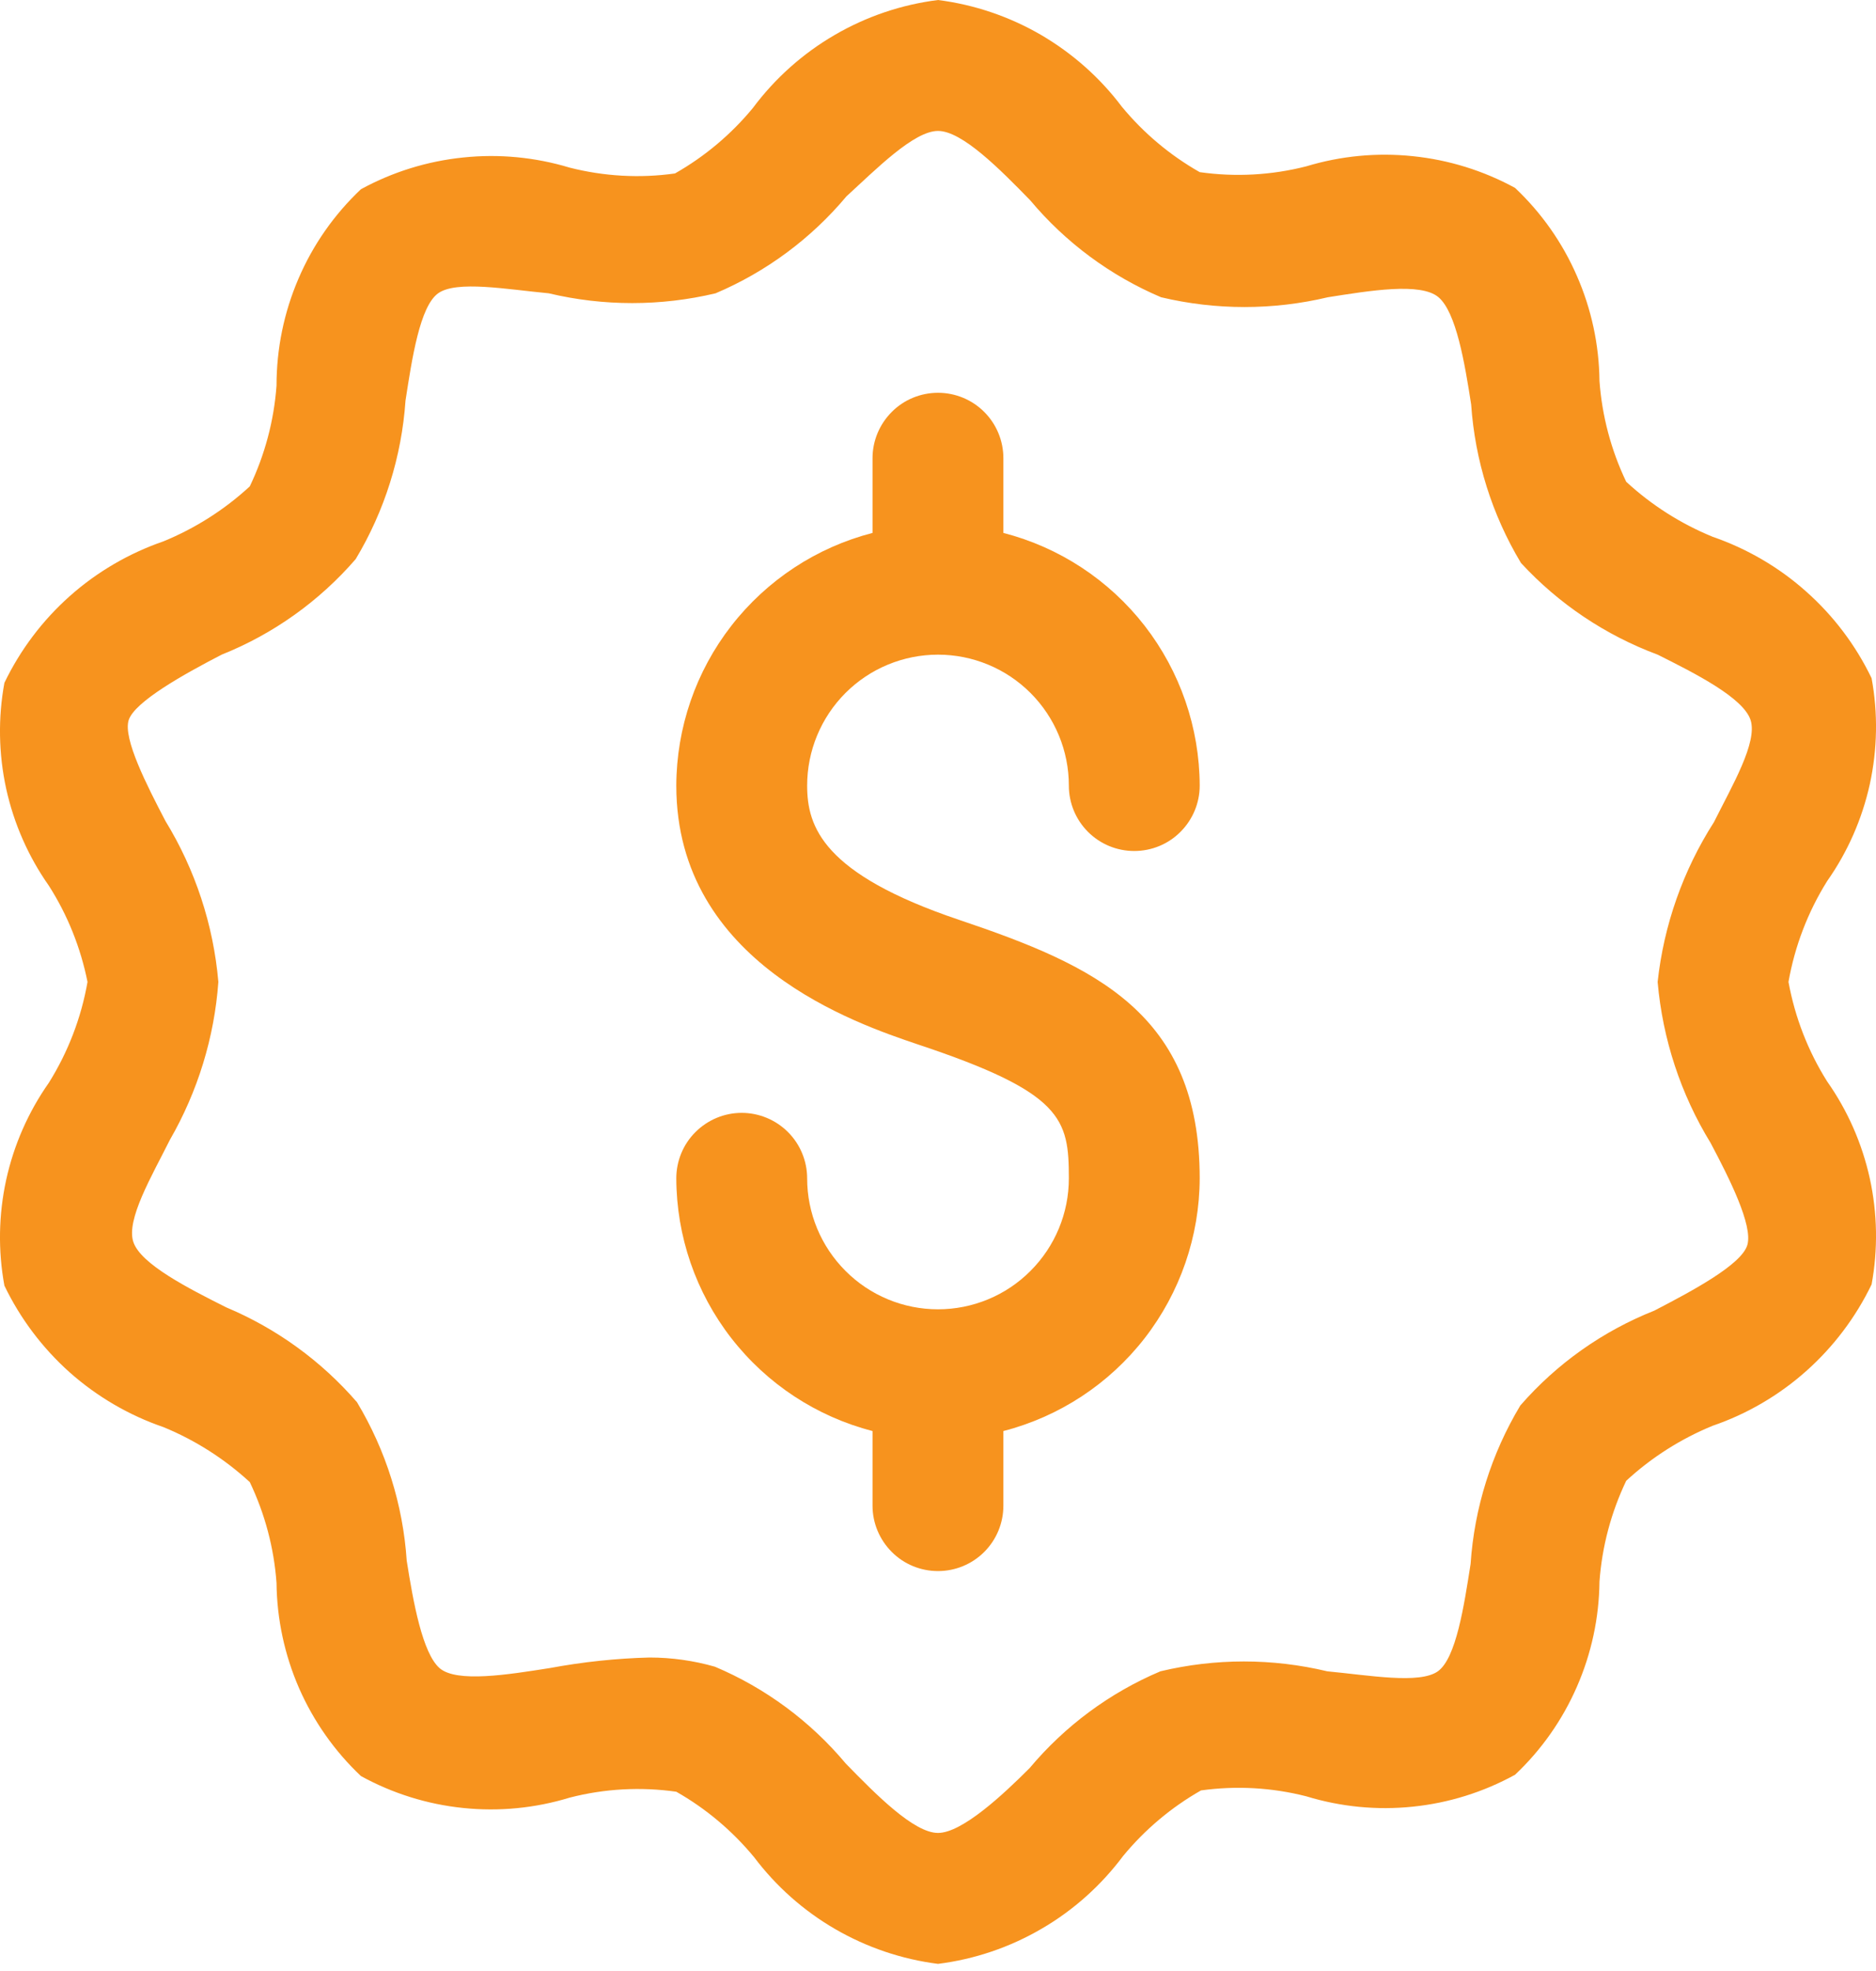
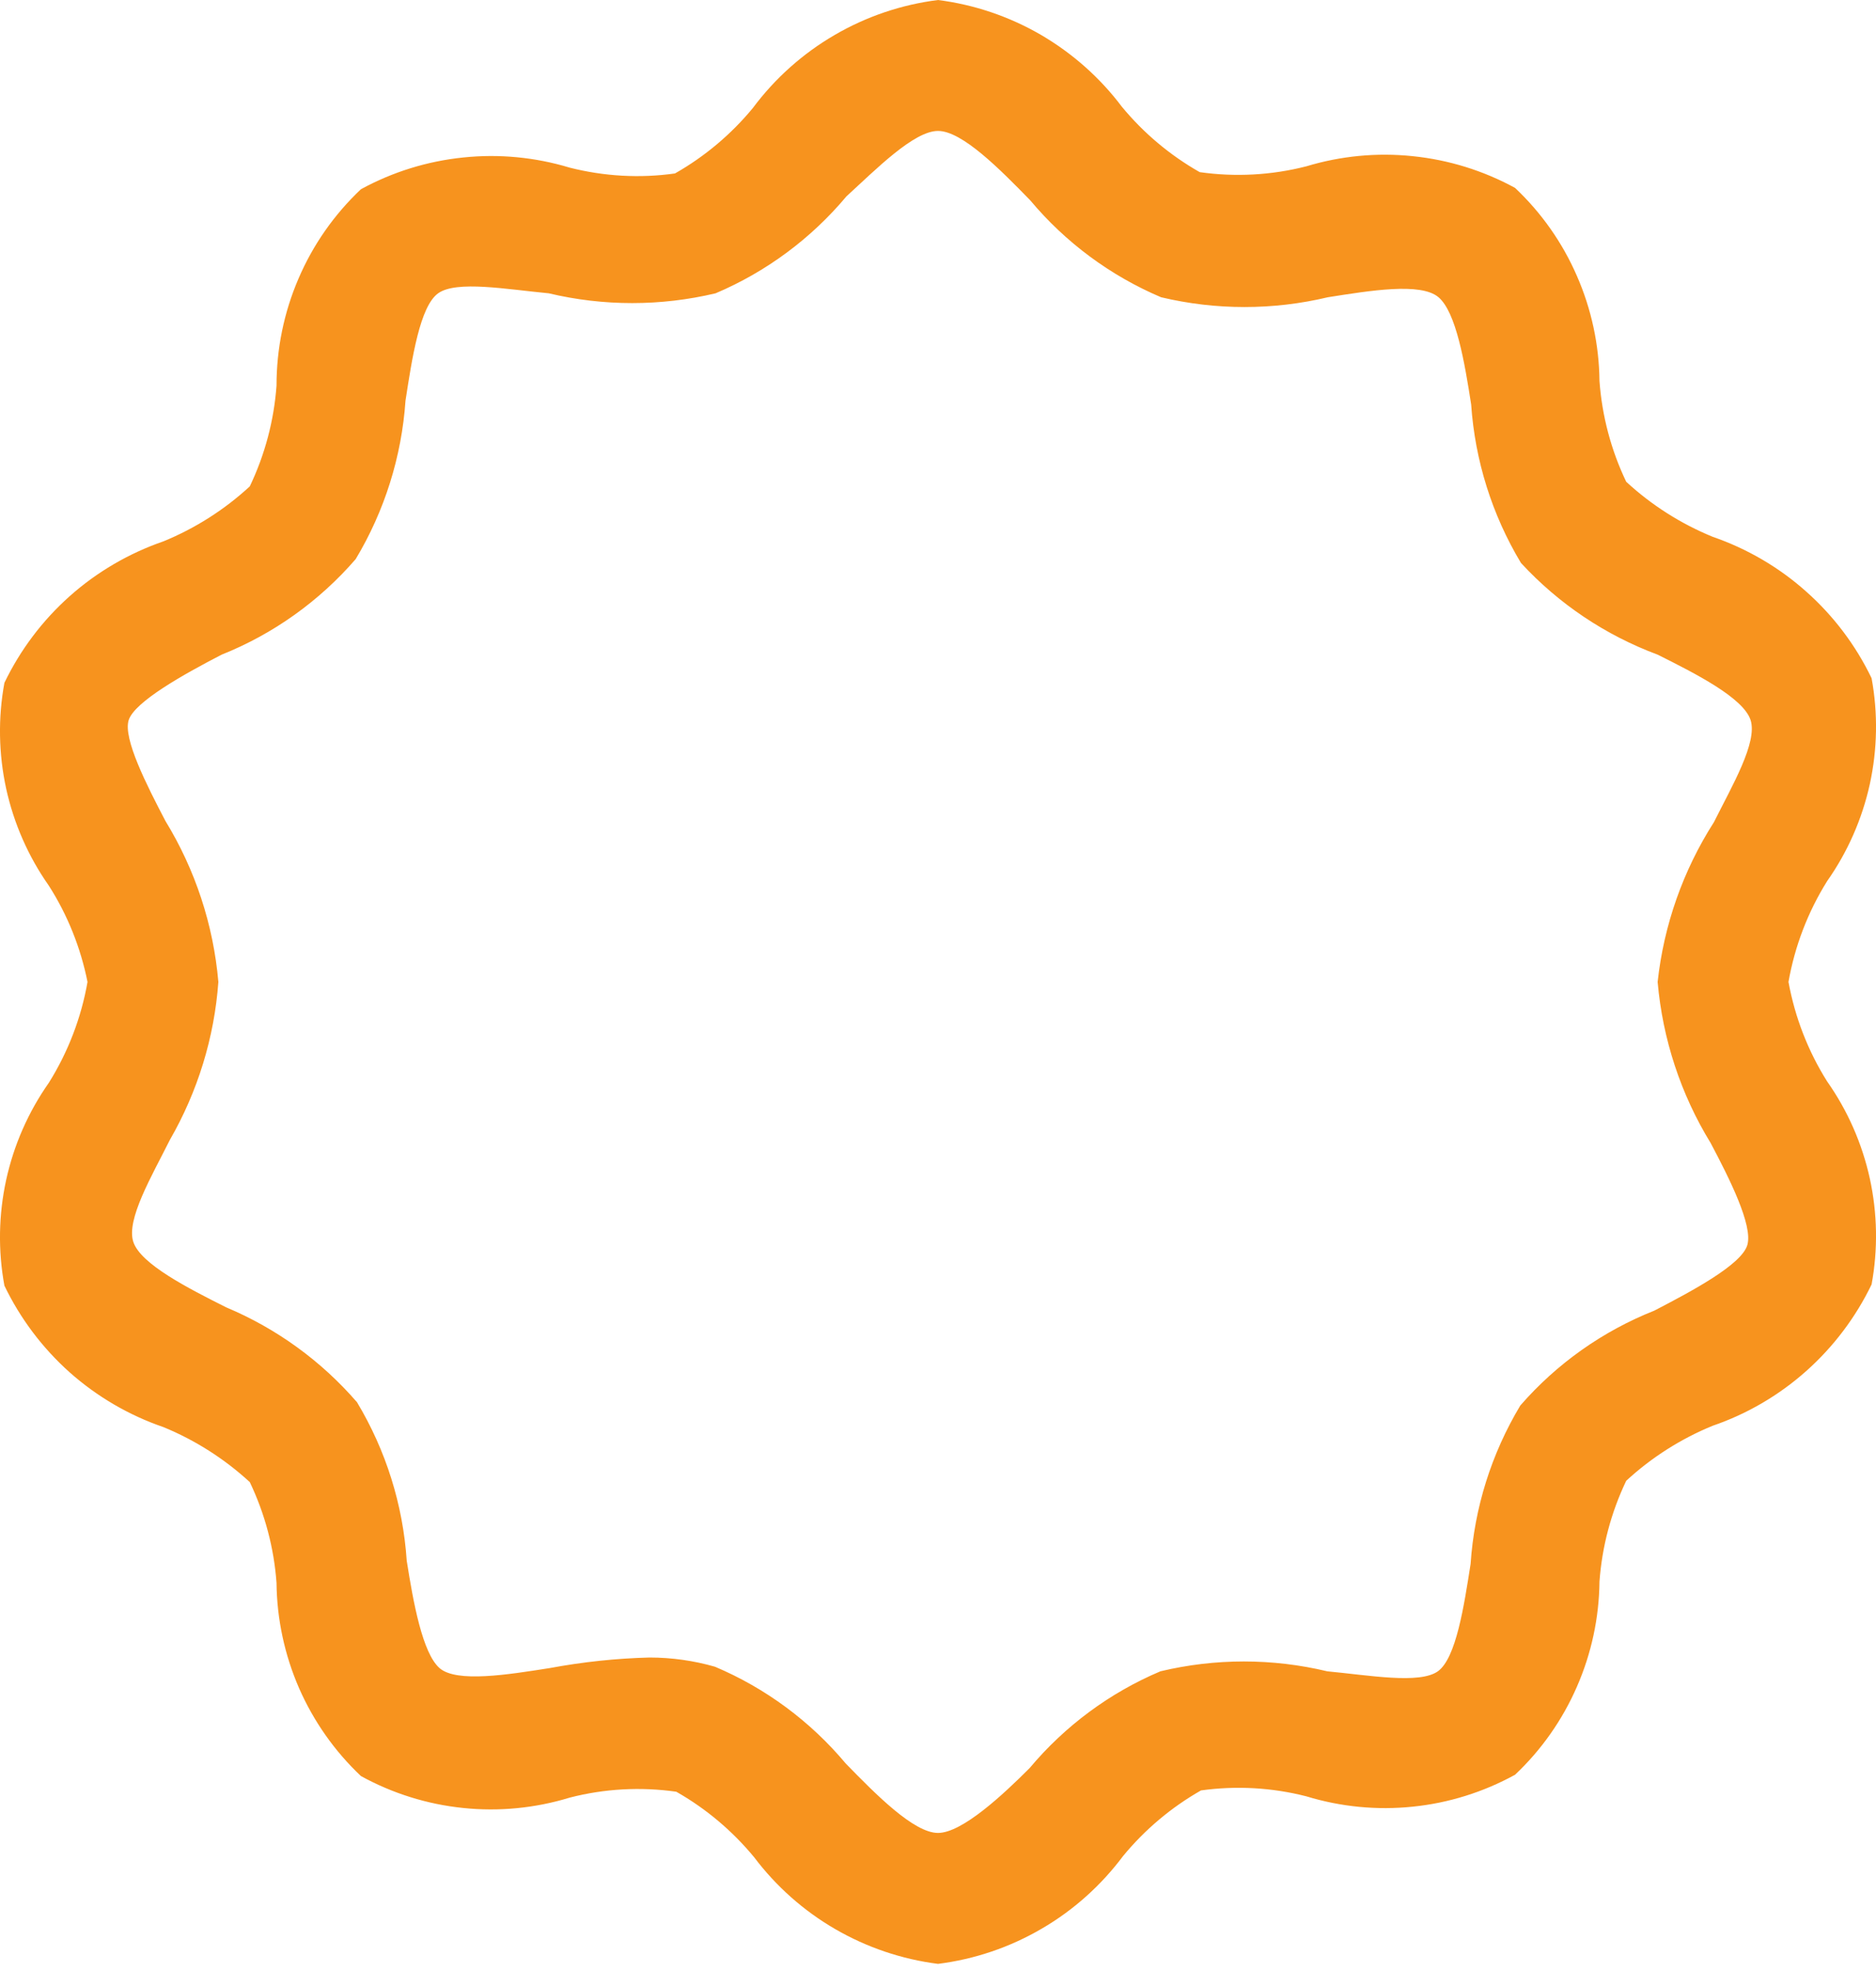
<svg xmlns="http://www.w3.org/2000/svg" width="20" height="21" viewBox="0 0 20 21" fill="none">
  <path d="M19.067 10.462C19.134 10.081 19.274 9.716 19.479 9.388C19.698 9.077 19.852 8.726 19.934 8.355C20.015 7.984 20.022 7.6 19.953 7.226C19.784 6.875 19.547 6.561 19.256 6.303C18.966 6.044 18.626 5.846 18.258 5.719C17.919 5.58 17.607 5.382 17.337 5.133C17.176 4.797 17.079 4.432 17.052 4.059C17.048 3.674 16.966 3.292 16.811 2.939C16.657 2.585 16.433 2.267 16.152 2.002C15.815 1.818 15.444 1.703 15.062 1.664C14.68 1.624 14.294 1.661 13.927 1.772C13.556 1.867 13.169 1.888 12.79 1.834C12.473 1.654 12.192 1.418 11.96 1.137C11.726 0.826 11.431 0.566 11.095 0.37C10.758 0.175 10.386 0.049 10 3.05176e-05C9.61 0.049 9.235 0.176 8.896 0.374C8.556 0.572 8.261 0.836 8.026 1.151C7.794 1.432 7.513 1.668 7.196 1.848C6.821 1.901 6.44 1.879 6.073 1.786C5.706 1.675 5.32 1.638 4.938 1.678C4.556 1.717 4.185 1.832 3.848 2.016C3.563 2.285 3.336 2.609 3.182 2.969C3.027 3.329 2.948 3.716 2.948 4.108C2.921 4.481 2.824 4.845 2.663 5.182C2.393 5.431 2.081 5.629 1.742 5.768C1.374 5.895 1.034 6.093 0.743 6.352C0.453 6.61 0.216 6.924 0.047 7.275C-0.022 7.649 -0.015 8.032 0.066 8.404C0.148 8.775 0.302 9.126 0.521 9.437C0.721 9.75 0.86 10.098 0.933 10.462C0.866 10.844 0.726 11.208 0.521 11.536C0.302 11.847 0.148 12.198 0.066 12.57C-0.015 12.941 -0.022 13.325 0.047 13.698C0.216 14.049 0.453 14.363 0.743 14.622C1.034 14.88 1.374 15.079 1.742 15.205C2.081 15.344 2.393 15.543 2.663 15.791C2.824 16.128 2.921 16.492 2.948 16.865C2.952 17.251 3.034 17.632 3.188 17.986C3.343 18.339 3.567 18.658 3.848 18.923C4.185 19.108 4.555 19.224 4.937 19.263C5.32 19.303 5.706 19.265 6.073 19.153C6.444 19.057 6.831 19.036 7.21 19.09C7.527 19.27 7.808 19.507 8.04 19.788C8.274 20.098 8.568 20.359 8.905 20.554C9.242 20.749 9.614 20.875 10 20.924C10.39 20.875 10.765 20.748 11.104 20.55C11.444 20.353 11.739 20.088 11.974 19.774C12.206 19.493 12.487 19.256 12.804 19.076C13.179 19.024 13.56 19.045 13.927 19.139C14.294 19.251 14.68 19.289 15.063 19.249C15.445 19.21 15.815 19.094 16.152 18.909C16.433 18.644 16.657 18.325 16.811 17.972C16.966 17.618 17.048 17.237 17.052 16.851C17.079 16.478 17.176 16.114 17.337 15.777C17.607 15.528 17.919 15.33 18.258 15.191C18.626 15.065 18.966 14.866 19.256 14.608C19.547 14.349 19.784 14.035 19.953 13.685C20.022 13.311 20.015 12.927 19.934 12.556C19.852 12.184 19.698 11.833 19.479 11.522C19.275 11.198 19.136 10.839 19.067 10.462ZM18.237 12.178C18.433 12.548 18.691 13.057 18.628 13.266C18.565 13.475 18.042 13.754 17.637 13.964C17.087 14.182 16.597 14.528 16.208 14.975C15.9 15.488 15.718 16.066 15.678 16.663C15.608 17.109 15.524 17.667 15.329 17.807C15.133 17.946 14.596 17.849 14.15 17.807C13.565 17.667 12.956 17.667 12.371 17.807C11.831 18.035 11.353 18.389 10.976 18.839C10.697 19.118 10.258 19.529 10 19.529C9.742 19.529 9.337 19.118 9.017 18.79C8.64 18.34 8.162 17.986 7.622 17.758C7.395 17.693 7.16 17.66 6.924 17.66C6.568 17.669 6.214 17.707 5.864 17.772C5.418 17.842 4.867 17.932 4.685 17.772C4.504 17.611 4.406 17.074 4.336 16.628C4.296 16.031 4.114 15.453 3.806 14.94C3.425 14.5 2.948 14.154 2.411 13.929C2.007 13.726 1.498 13.468 1.421 13.231C1.344 12.994 1.616 12.534 1.812 12.143C2.108 11.629 2.285 11.054 2.328 10.462C2.275 9.854 2.082 9.267 1.763 8.746C1.567 8.37 1.309 7.868 1.372 7.672C1.435 7.477 1.958 7.184 2.363 6.975C2.914 6.755 3.404 6.405 3.792 5.957C4.1 5.444 4.282 4.865 4.323 4.269C4.392 3.822 4.476 3.264 4.671 3.125C4.867 2.985 5.404 3.083 5.85 3.125C6.435 3.264 7.044 3.264 7.629 3.125C8.169 2.896 8.647 2.542 9.024 2.092C9.337 1.806 9.742 1.395 10 1.395C10.258 1.395 10.663 1.806 10.983 2.134C11.36 2.584 11.838 2.938 12.378 3.167C12.963 3.306 13.572 3.306 14.157 3.167C14.603 3.097 15.147 3.006 15.336 3.167C15.524 3.327 15.615 3.864 15.684 4.31C15.725 4.907 15.907 5.486 16.215 5.998C16.617 6.434 17.116 6.768 17.672 6.975C18.077 7.177 18.586 7.435 18.663 7.672C18.739 7.909 18.467 8.37 18.272 8.76C17.943 9.274 17.738 9.856 17.672 10.462C17.725 11.07 17.918 11.658 18.237 12.178Z" fill="#F7931E" />
-   <path d="M10 6.975C10.37 6.975 10.725 7.122 10.986 7.383C11.248 7.645 11.395 8 11.395 8.37C11.395 8.555 11.468 8.732 11.599 8.863C11.73 8.994 11.907 9.067 12.092 9.067C12.277 9.067 12.455 8.994 12.585 8.863C12.716 8.732 12.79 8.555 12.79 8.37C12.788 7.753 12.581 7.154 12.203 6.667C11.824 6.18 11.295 5.832 10.697 5.678V4.882C10.697 4.697 10.624 4.52 10.493 4.389C10.362 4.258 10.185 4.185 10 4.185C9.815 4.185 9.637 4.258 9.507 4.389C9.376 4.52 9.302 4.697 9.302 4.882V5.678C8.705 5.832 8.176 6.18 7.797 6.667C7.418 7.154 7.212 7.753 7.21 8.37C7.21 10.267 9.142 10.909 9.777 11.125C11.332 11.641 11.395 11.92 11.395 12.555C11.395 12.925 11.248 13.279 10.986 13.541C10.725 13.803 10.37 13.95 10 13.95C9.63 13.95 9.275 13.803 9.014 13.541C8.752 13.279 8.605 12.925 8.605 12.555C8.605 12.37 8.531 12.192 8.401 12.062C8.27 11.931 8.092 11.857 7.907 11.857C7.722 11.857 7.545 11.931 7.414 12.062C7.283 12.192 7.21 12.37 7.21 12.555C7.212 13.172 7.418 13.771 7.797 14.258C8.176 14.745 8.705 15.093 9.302 15.247V16.042C9.302 16.227 9.376 16.404 9.507 16.535C9.637 16.666 9.815 16.739 10 16.739C10.185 16.739 10.362 16.666 10.493 16.535C10.624 16.404 10.697 16.227 10.697 16.042V15.247C11.295 15.093 11.824 14.745 12.203 14.258C12.581 13.771 12.788 13.172 12.79 12.555C12.79 10.797 11.674 10.288 10.223 9.8C8.772 9.311 8.605 8.809 8.605 8.37C8.605 8 8.752 7.645 9.014 7.383C9.275 7.122 9.63 6.975 10 6.975Z" fill="#F7931E" />
</svg>